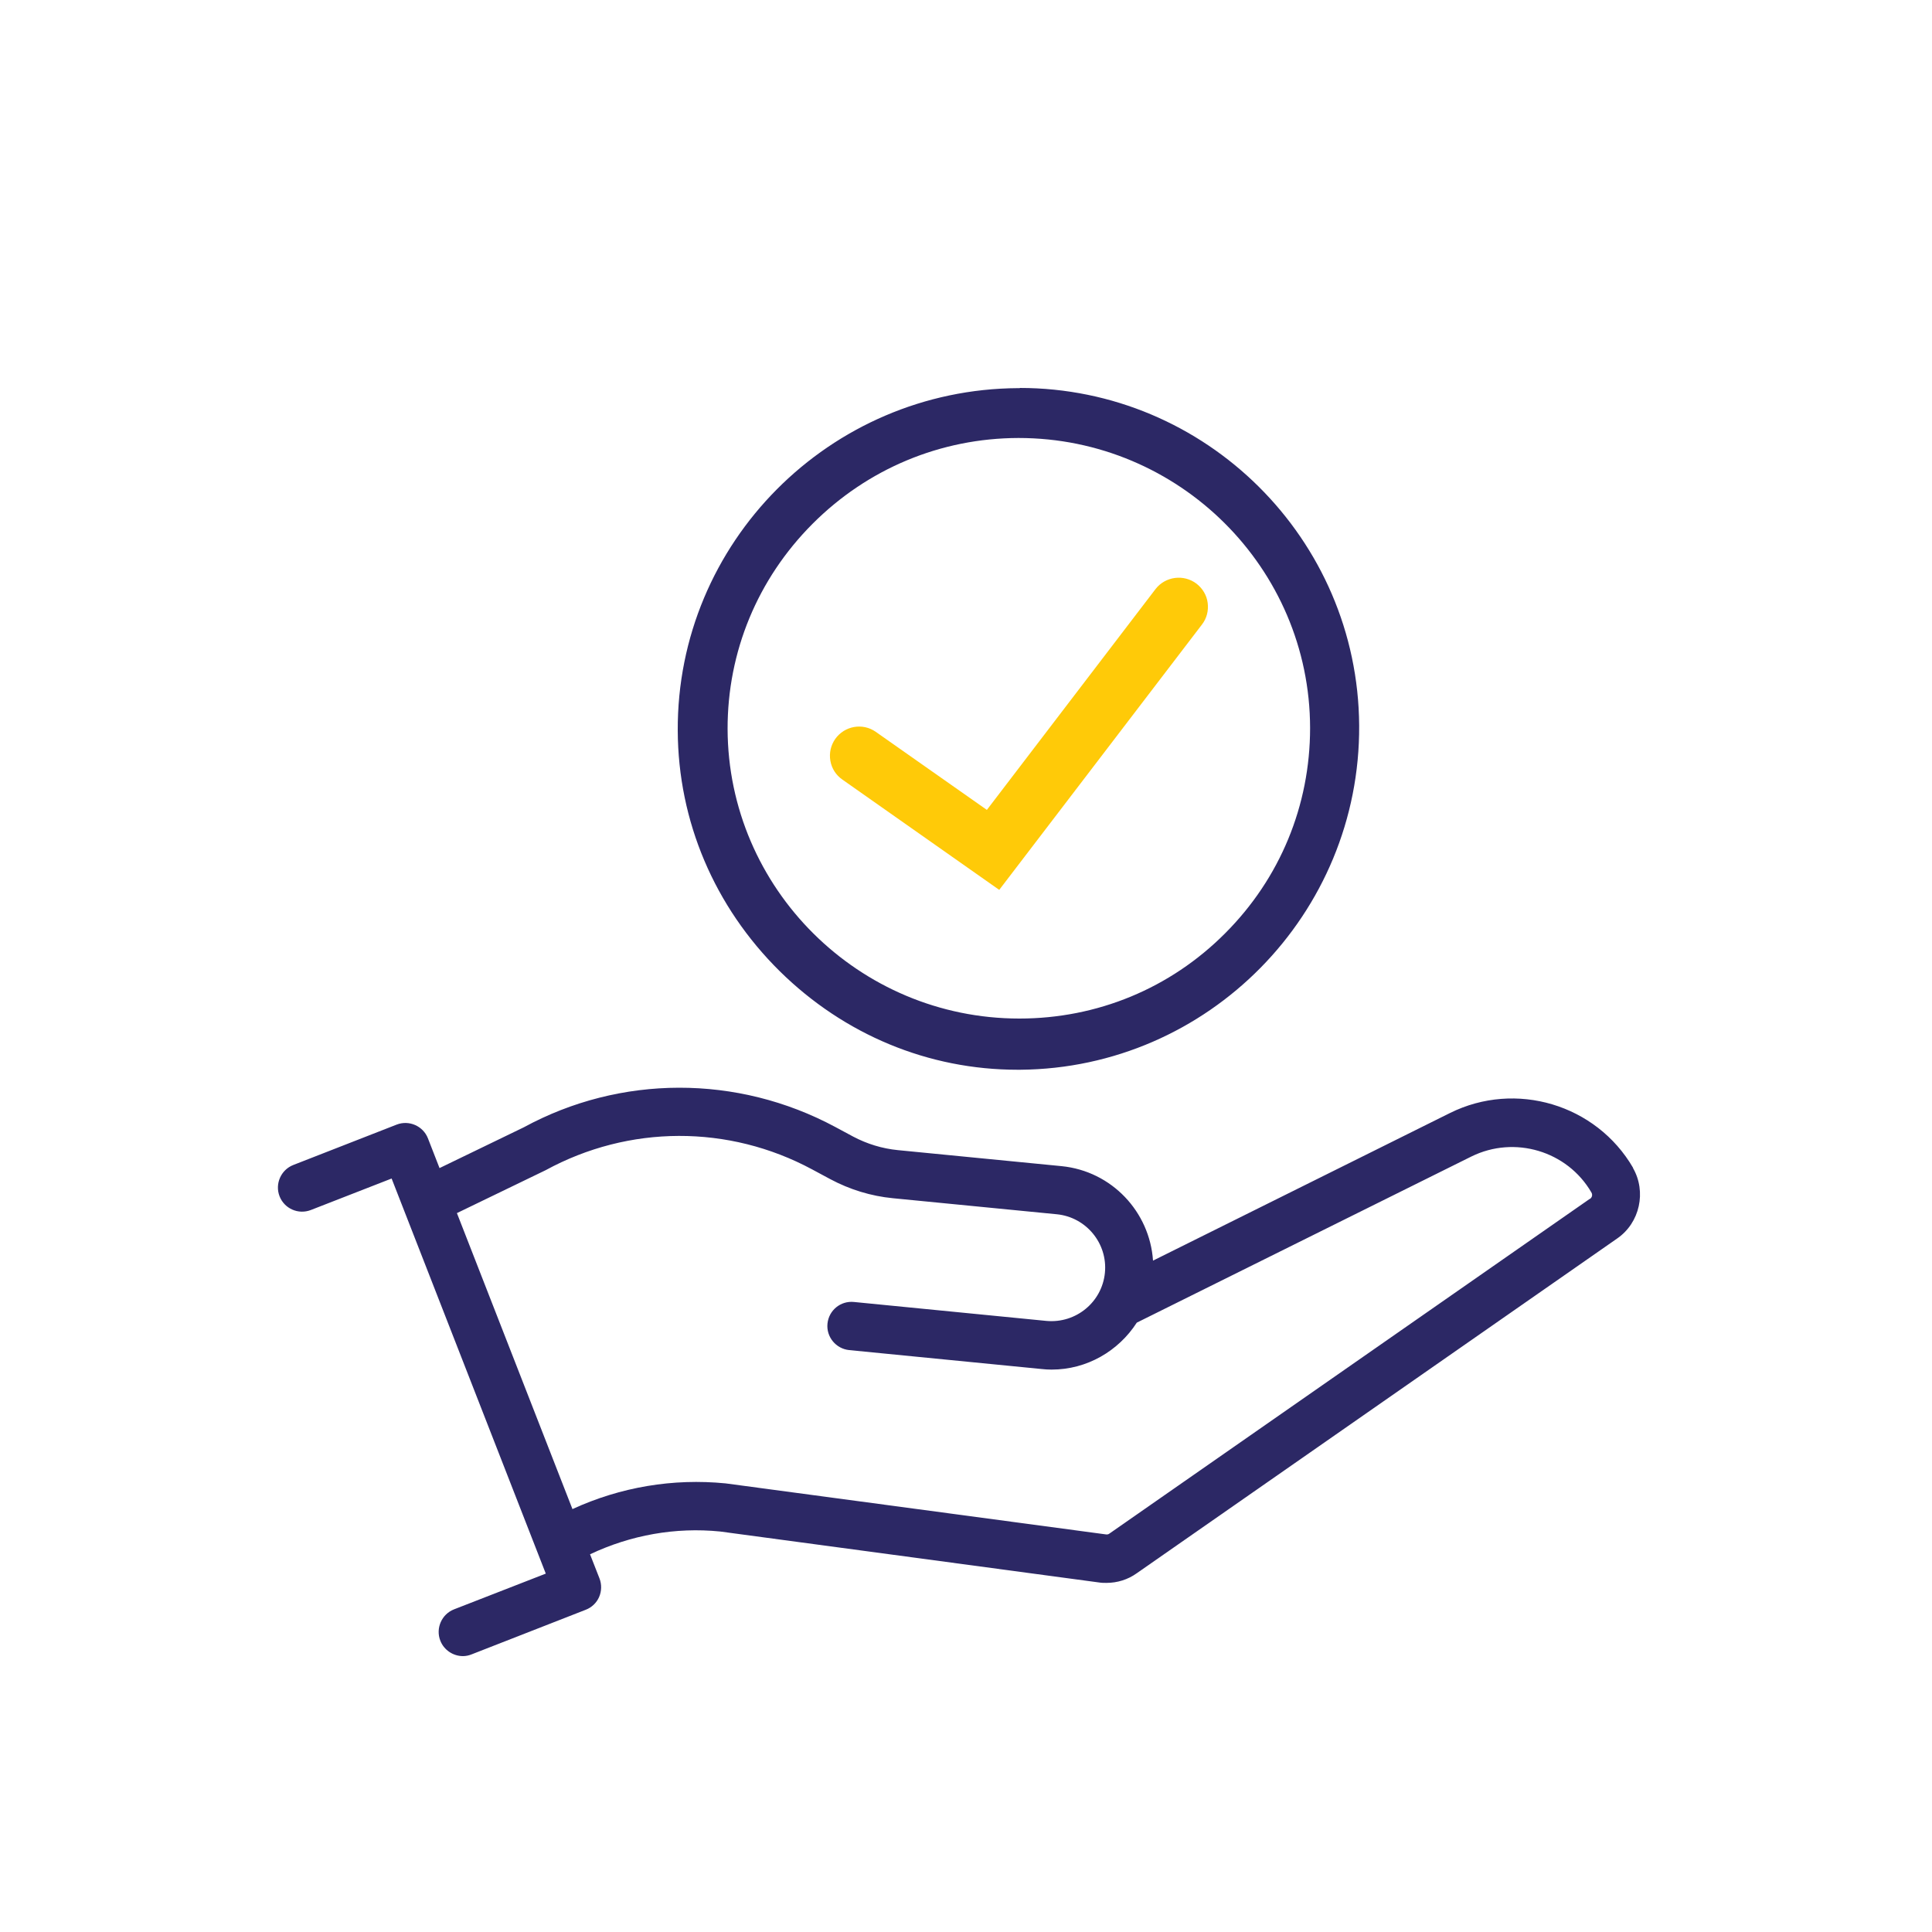
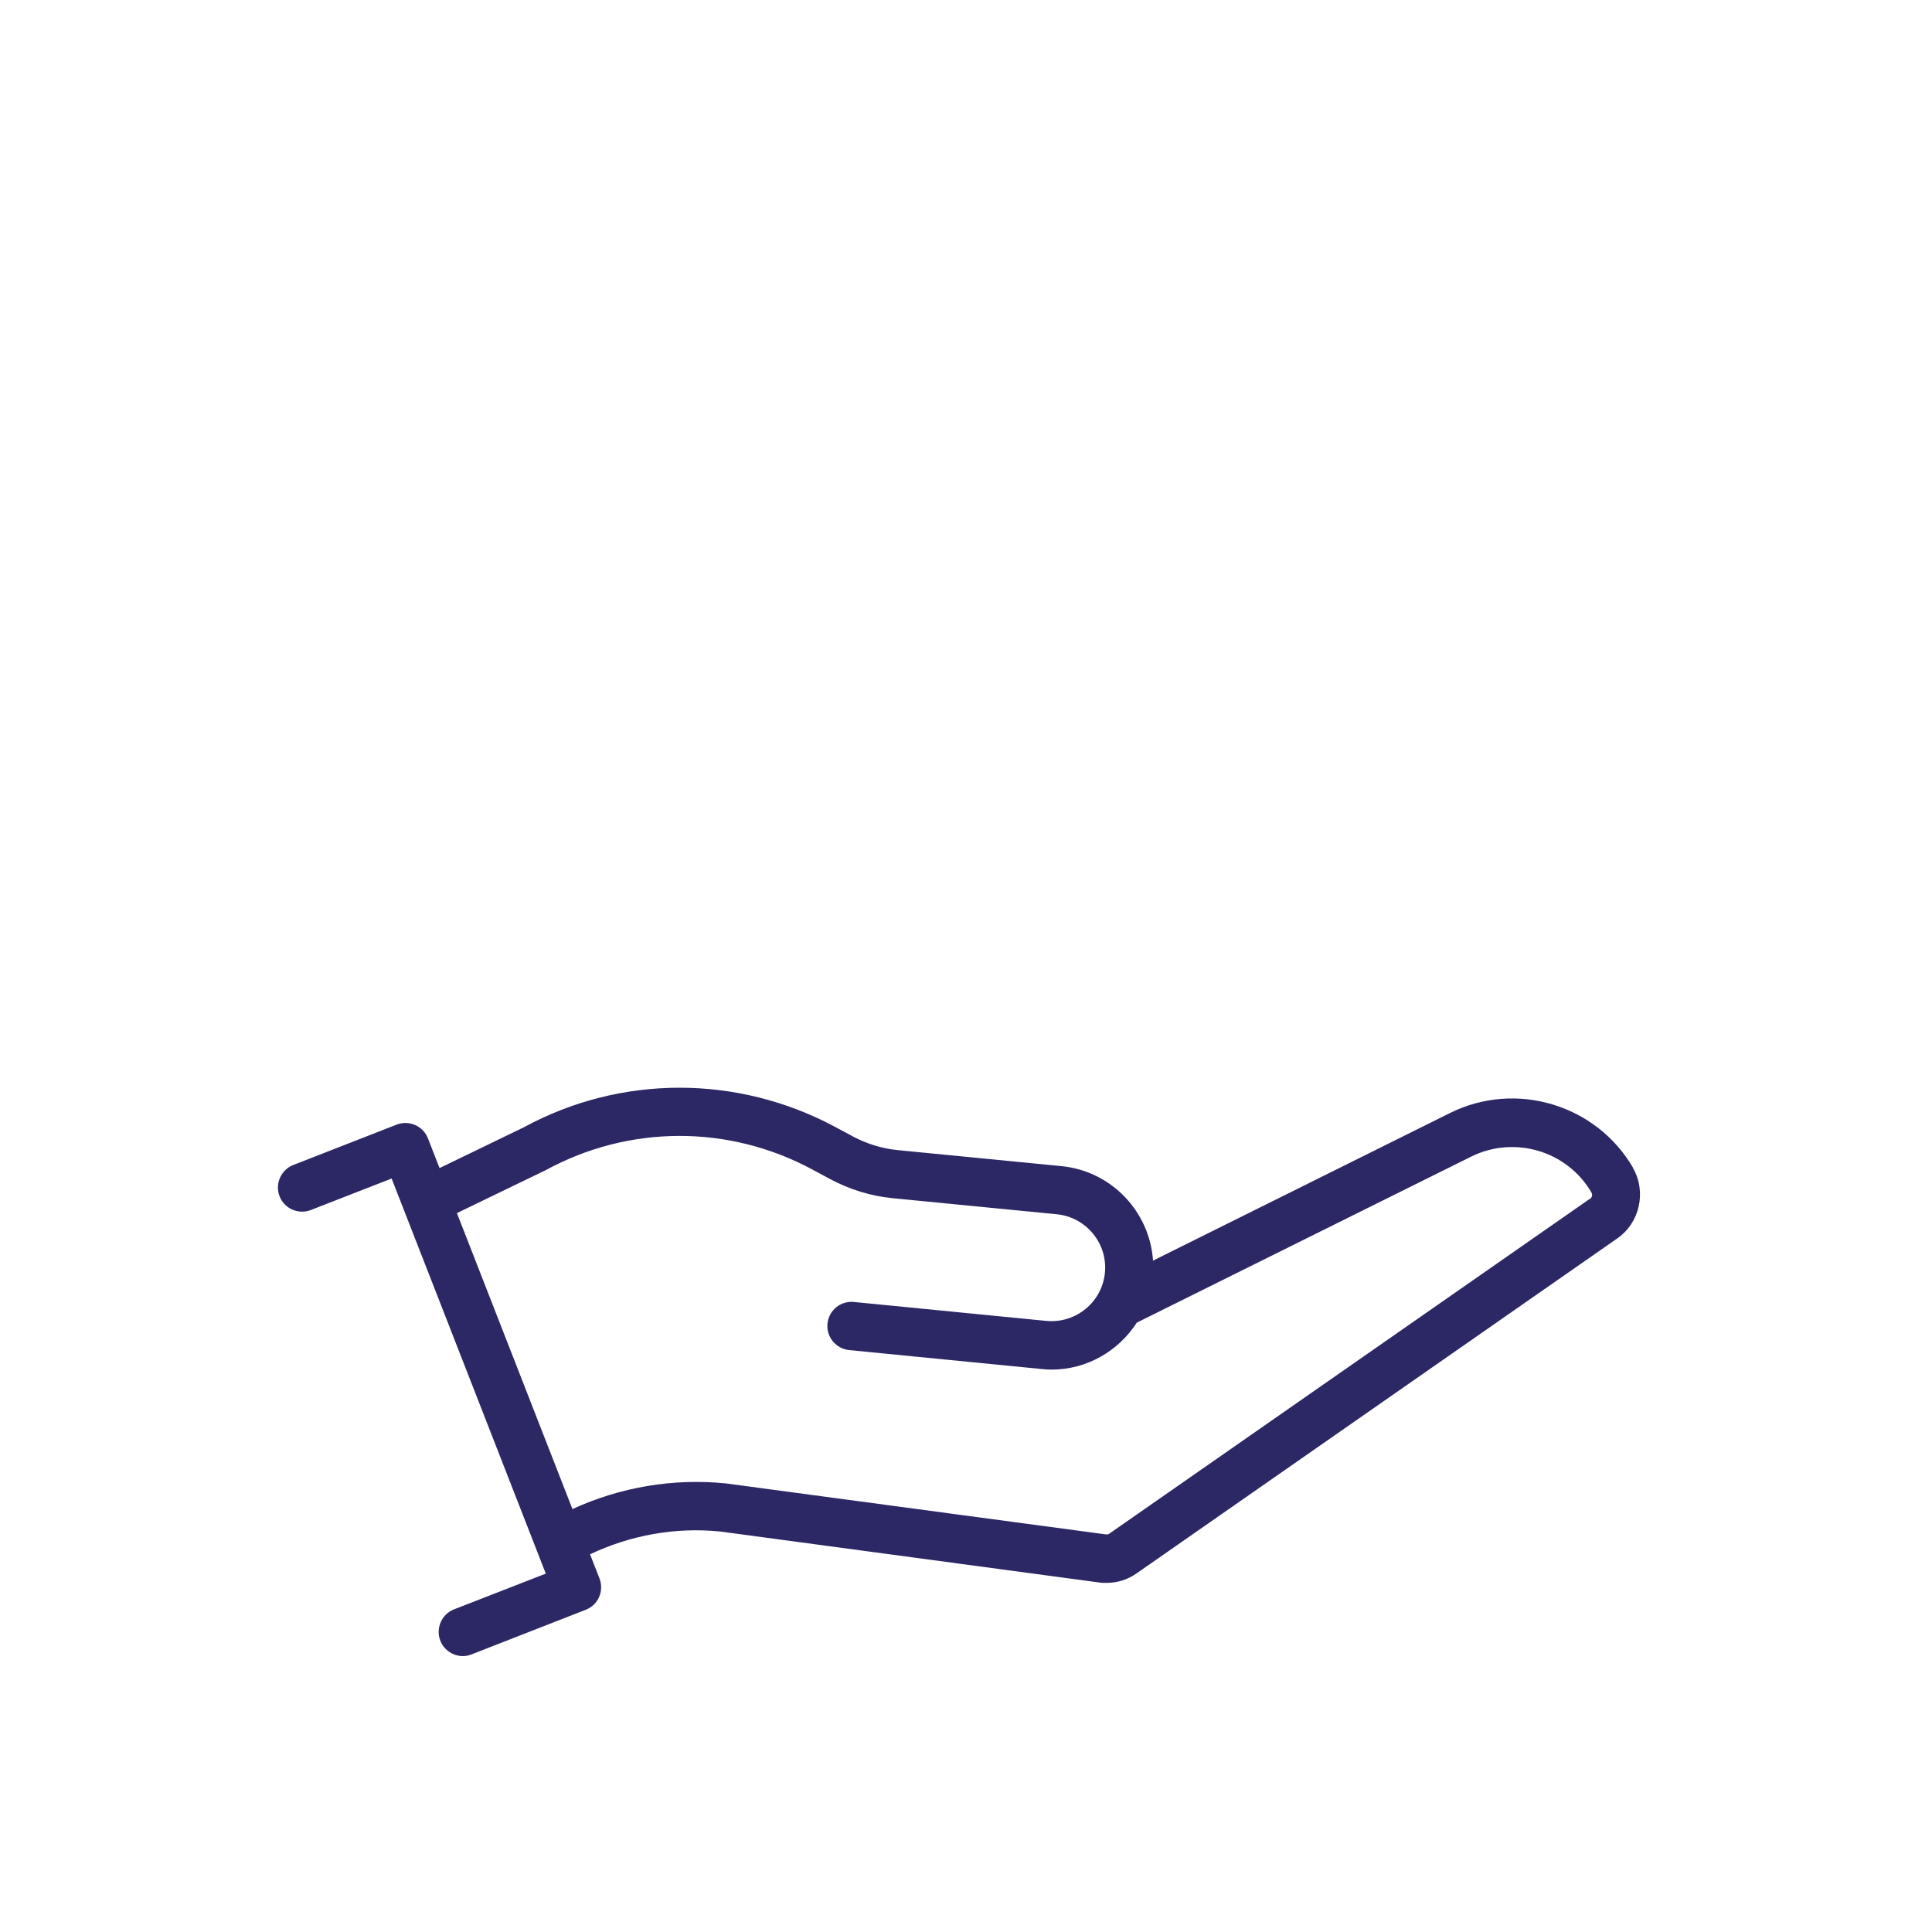
<svg xmlns="http://www.w3.org/2000/svg" id="Layer_1" data-name="Layer 1" viewBox="0 0 100 100">
  <defs>
    <style>
      .cls-1 {
        fill: #ffca08;
      }

      .cls-2 {
        fill: #2c2865;
      }
    </style>
  </defs>
  <path class="cls-2" d="M84.53,60.45c-1.91-3.29-6.08-4.53-9.48-2.84l-15.37,7.64c-.17-2.52-2.13-4.63-4.73-4.89l-8.48-.83c-.81-.08-1.59-.32-2.31-.7l-.93-.5c-5.07-2.72-11.12-2.7-16.12,.02l-4.36,2.11-.6-1.54c-.25-.64-.98-.96-1.62-.71l-5.35,2.09c-.64,.25-.96,.98-.71,1.62,.25,.64,.97,.96,1.62,.71l4.18-1.63,7.98,20.45-4.75,1.85c-.64,.25-.96,.98-.71,1.62,.19,.49,.67,.8,1.17,.8,.15,0,.3-.03,.45-.09l5.91-2.31c.31-.12,.56-.36,.69-.66,.13-.3,.14-.65,.02-.96l-.49-1.25c2.11-1,4.43-1.41,6.73-1.18l19.63,2.64c.12,.02,.25,.02,.37,.02,.56,0,1.11-.17,1.57-.5l24.87-17.33c1.17-.81,1.52-2.42,.81-3.65Zm-2.24,1.6l-24.87,17.33c-.05,.04-.12,.05-.18,.04l-19.68-2.64c-2.73-.27-5.45,.19-7.93,1.33l-5.98-15.32,4.59-2.22c4.31-2.35,9.47-2.37,13.8-.04l.93,.5c1.01,.54,2.11,.88,3.25,.99l8.48,.83c1.52,.15,2.64,1.51,2.49,3.03s-1.5,2.63-3.03,2.49l-9.96-.98c-.69-.07-1.3,.43-1.37,1.12s.44,1.3,1.12,1.37l9.96,.98c.17,.02,.35,.03,.52,.03,1.83,0,3.46-.96,4.41-2.43l17.32-8.6c2.23-1.1,4.96-.29,6.21,1.86,.07,.12,.04,.26-.08,.34Z" />
  <g>
-     <path class="cls-2" d="M52.79,20.09h-.09c-9.76,.05-17.67,8-17.62,17.73,.02,4.69,1.9,9.11,5.28,12.45,3.34,3.29,7.7,5.1,12.31,5.1,.05,0,.09,0,.14,0,9.73-.08,17.6-8.07,17.54-17.82-.06-9.65-7.93-17.47-17.57-17.47Zm-15.13,17.65c-.01-4,1.55-7.77,4.39-10.62,2.85-2.86,6.64-4.44,10.66-4.45h.01c8.31,0,15.08,6.73,15.09,15.01,0,4.02-1.56,7.79-4.4,10.63-2.84,2.85-6.62,4.41-10.65,4.41h0c-8.3,0-15.08-6.73-15.1-15Z" />
-     <path class="cls-1" d="M62.51,31.21c-.05-.4-.26-.75-.58-1-.66-.5-1.61-.38-2.12,.28l-8.73,11.43-5.75-4.04c-.68-.48-1.62-.31-2.1,.37-.23,.33-.32,.73-.25,1.13s.29,.74,.62,.97l8.12,5.71,10.49-13.73c.25-.32,.35-.72,.3-1.12Z" />
-   </g>
+     </g>
</svg>